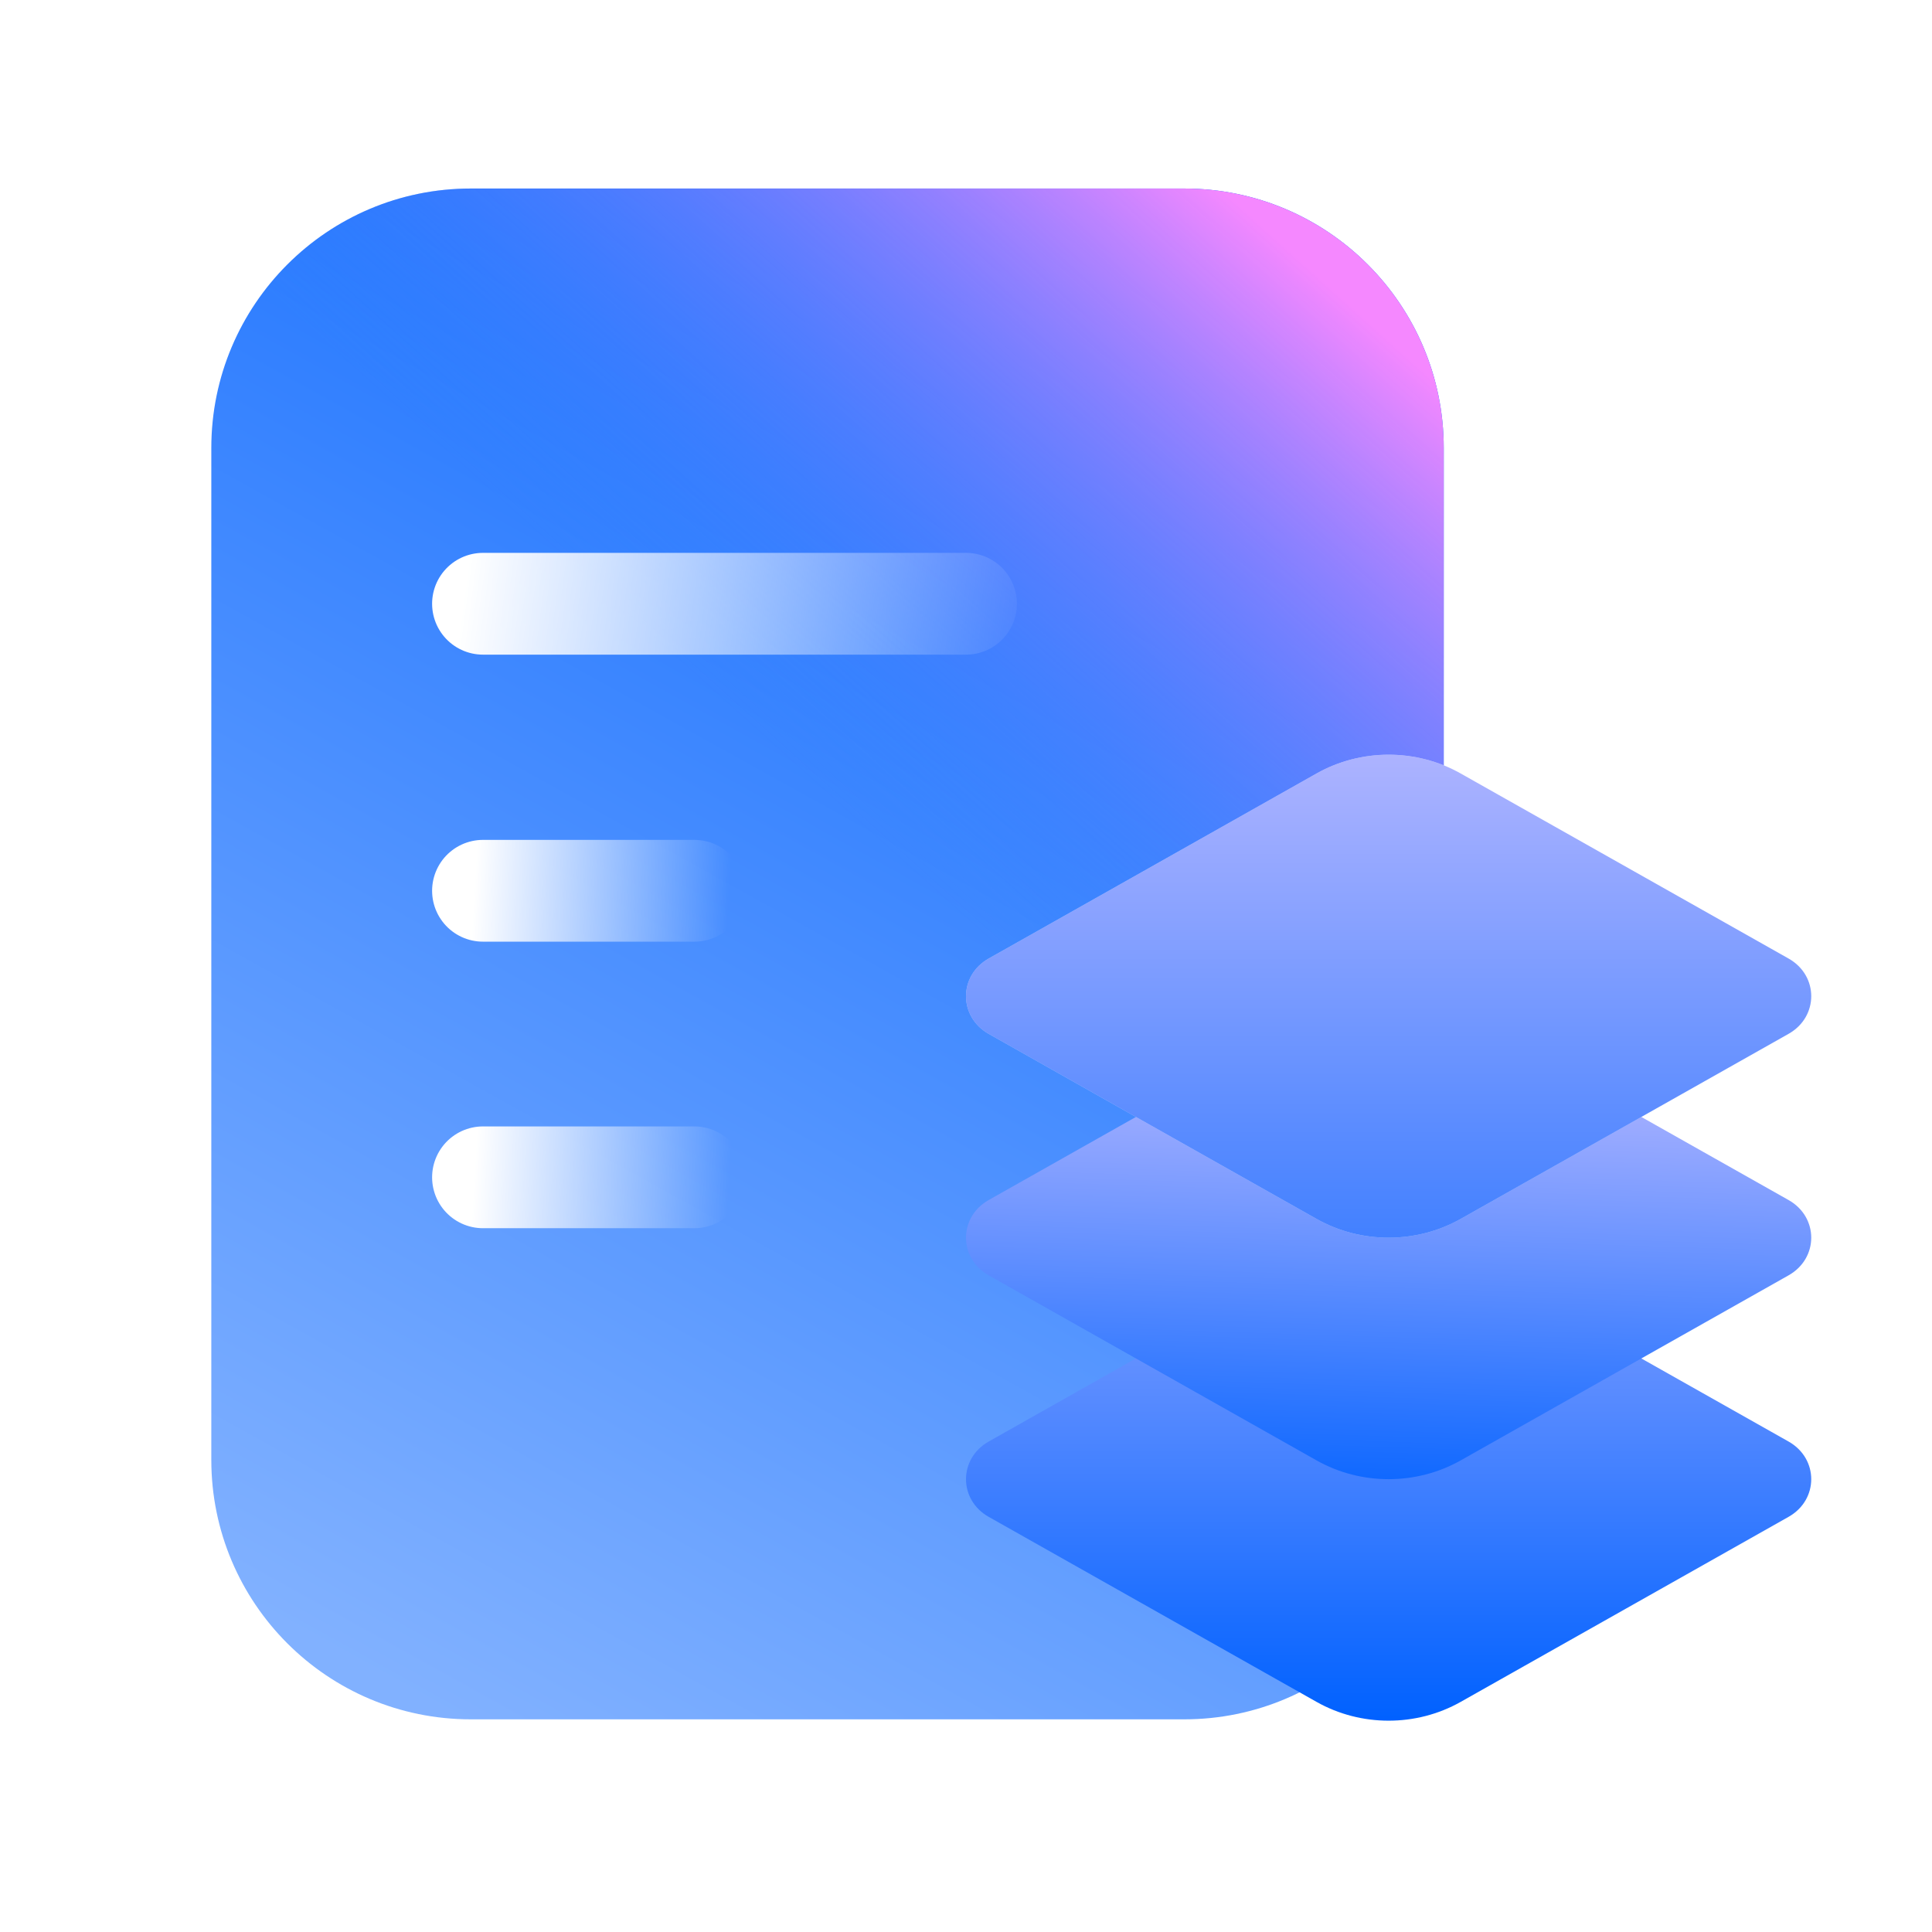
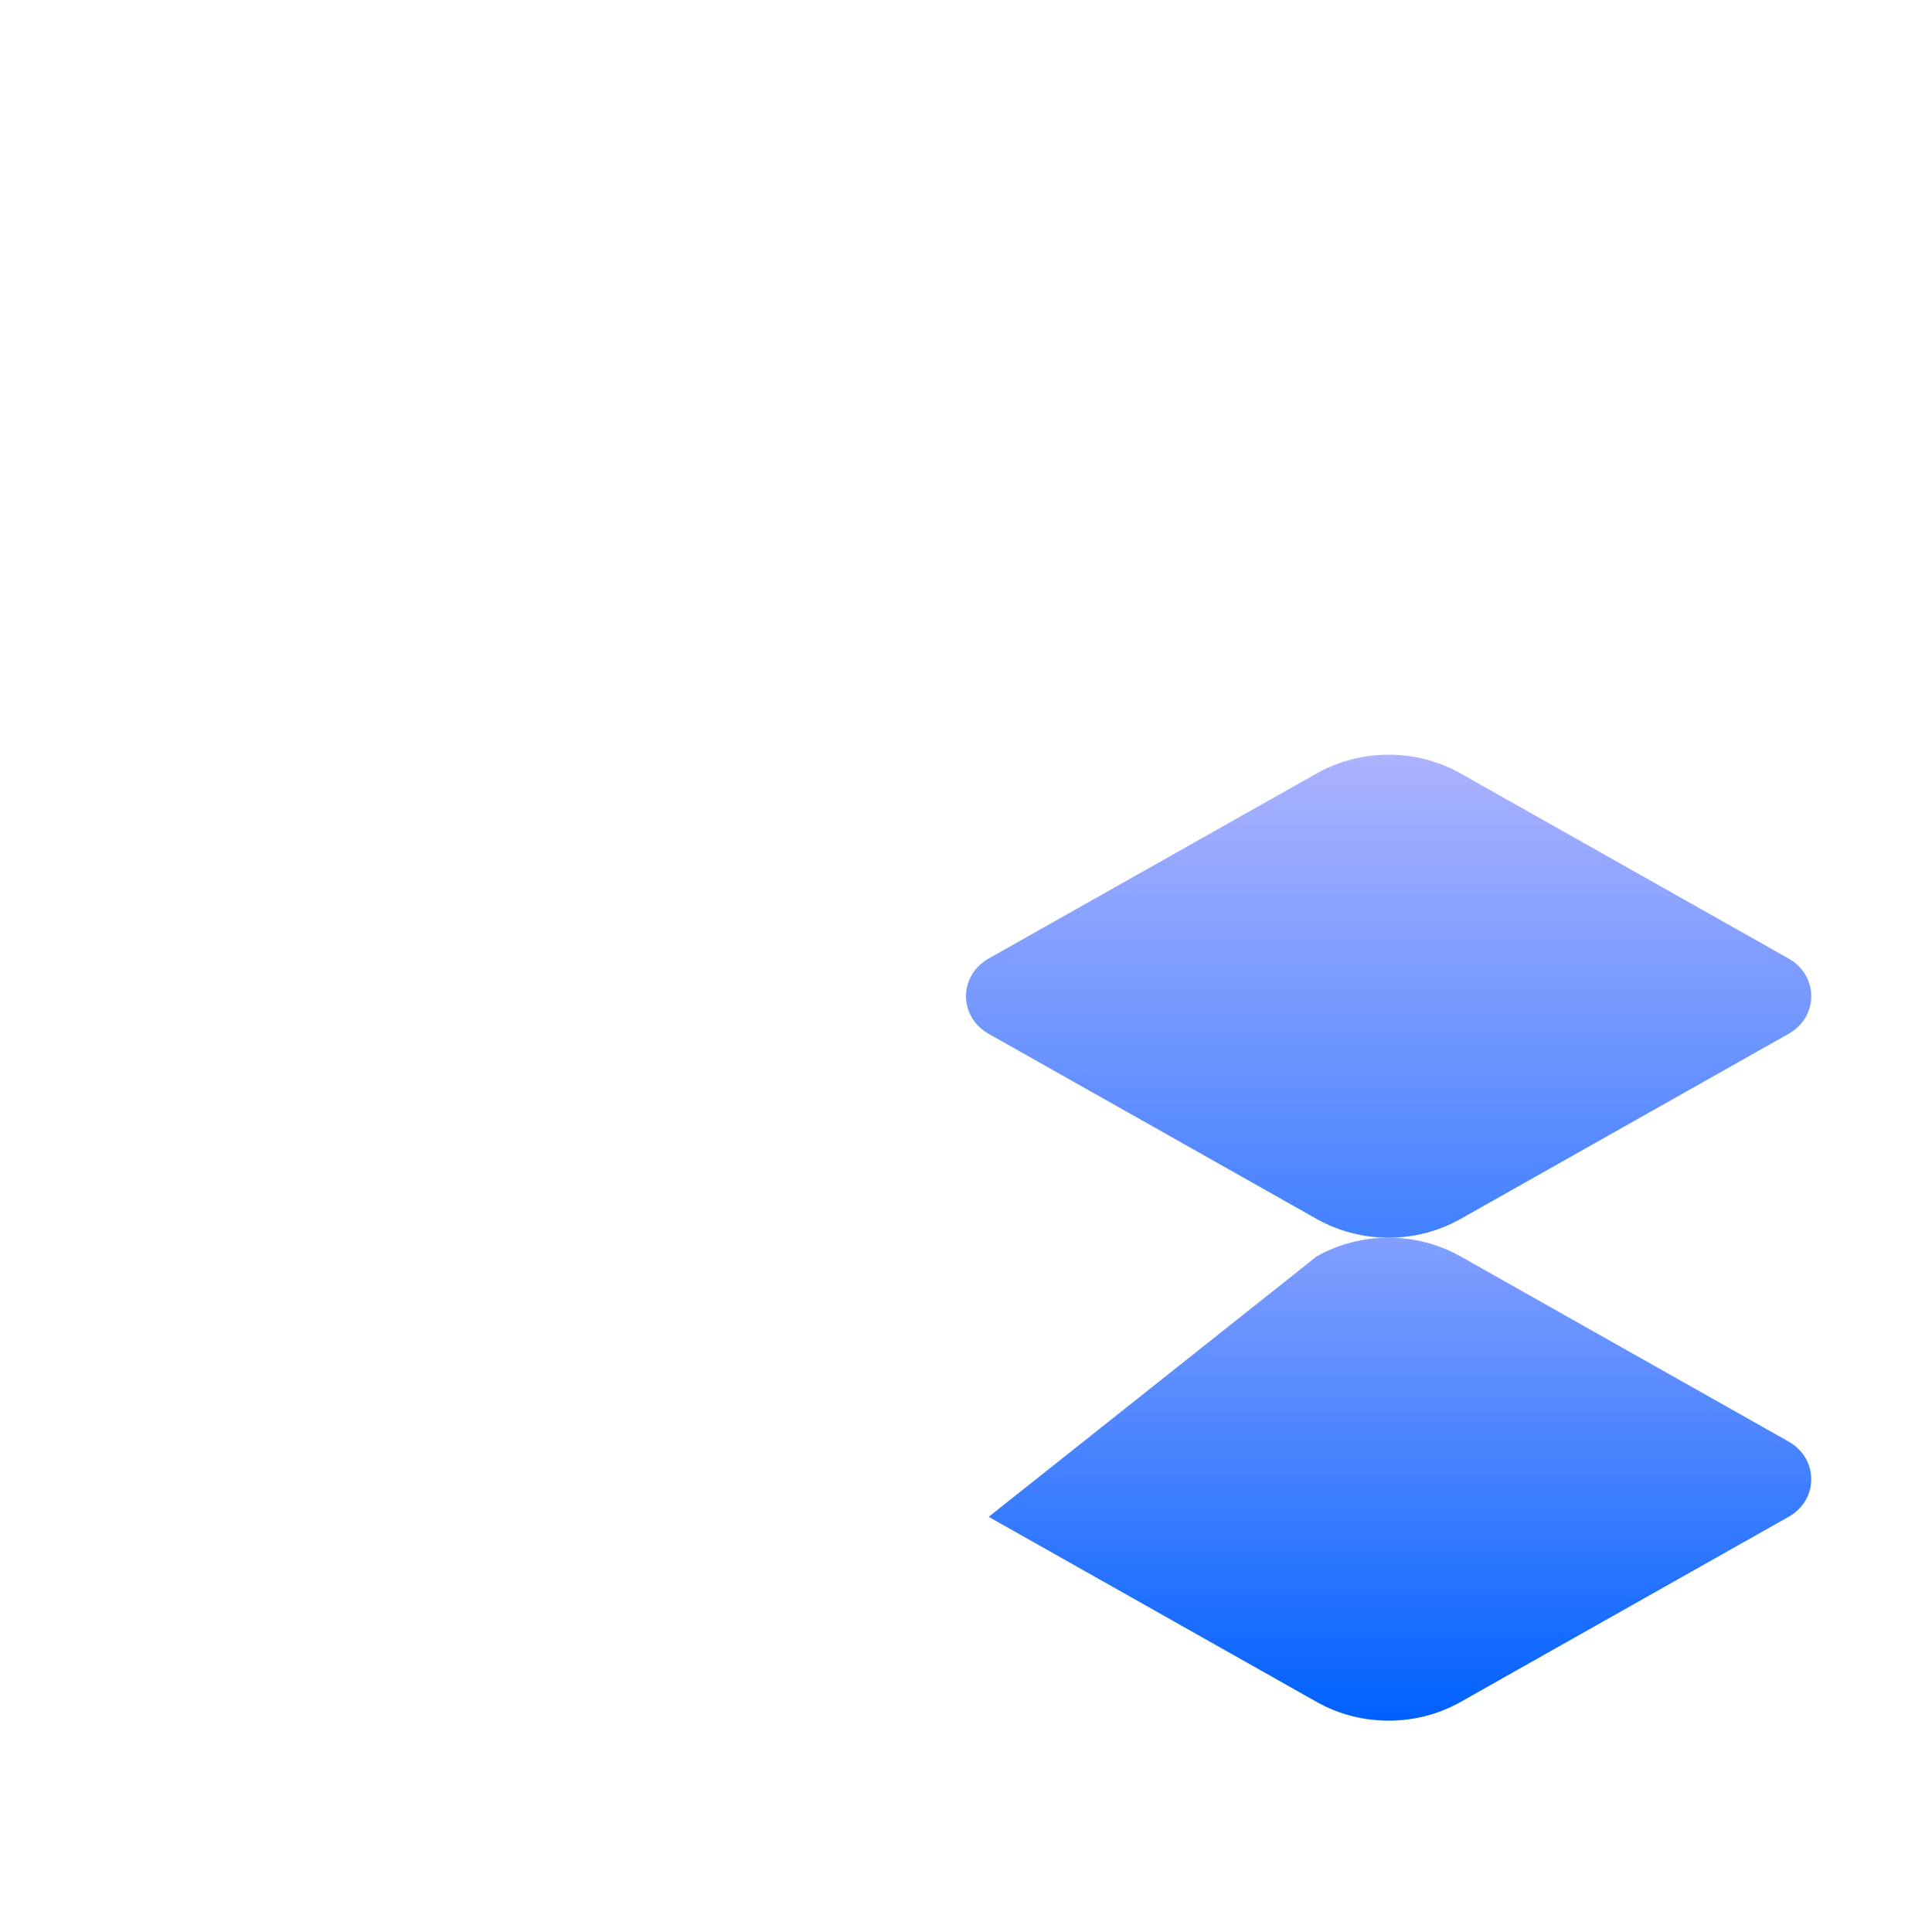
<svg xmlns="http://www.w3.org/2000/svg" width="64" height="64" viewBox="0 0 64 64" fill="none">
-   <path d="M7 14.84C7 10.093 10.848 6.245 15.595 6.245L27.413 6.245H35.363H39.231C43.978 6.245 47.826 10.094 47.826 14.841C47.826 26.974 47.826 36.226 47.826 48.359C47.826 53.106 43.978 56.955 39.231 56.955H15.595C10.848 56.955 7 53.107 7 48.36V14.84Z" fill="url(#paint0_linear_1109_132324)" />
-   <path d="M7 14.84C7 10.093 10.848 6.245 15.595 6.245L27.413 6.245H35.363H39.231C43.978 6.245 47.826 10.094 47.826 14.841C47.826 26.974 47.826 36.226 47.826 48.359C47.826 53.106 43.978 56.955 39.231 56.955H15.595C10.848 56.955 7 53.107 7 48.36V14.84Z" fill="url(#paint1_linear_1109_132324)" />
  <path d="M32 20H16" stroke="url(#paint2_linear_1109_132324)" stroke-width="3.372" stroke-linecap="round" stroke-linejoin="round" />
-   <path d="M23 29.508H16" stroke="url(#paint3_linear_1109_132324)" stroke-width="3.372" stroke-linecap="round" stroke-linejoin="round" />
  <path d="M23 39H16" stroke="url(#paint4_linear_1109_132324)" stroke-width="3.372" stroke-linecap="round" stroke-linejoin="round" />
-   <path d="M43.614 41.622C45.083 40.793 46.917 40.793 48.386 41.622L59.249 47.753C60.25 48.318 60.25 49.682 59.249 50.247L48.386 56.378C46.917 57.207 45.083 57.207 43.614 56.378L32.751 50.247C31.75 49.682 31.75 48.318 32.751 47.753L43.614 41.622Z" fill="url(#paint5_linear_1109_132324)" />
+   <path d="M43.614 41.622C45.083 40.793 46.917 40.793 48.386 41.622L59.249 47.753C60.25 48.318 60.25 49.682 59.249 50.247L48.386 56.378C46.917 57.207 45.083 57.207 43.614 56.378L32.751 50.247L43.614 41.622Z" fill="url(#paint5_linear_1109_132324)" />
  <g filter="url(#filter0_b_1109_132324)">
-     <path d="M43.614 33.622C45.083 32.793 46.917 32.793 48.386 33.622L59.249 39.753C60.25 40.318 60.25 41.682 59.249 42.247L48.386 48.378C46.917 49.207 45.083 49.207 43.614 48.378L32.751 42.247C31.75 41.682 31.75 40.318 32.751 39.753L43.614 33.622Z" fill="url(#paint6_linear_1109_132324)" />
-   </g>
+     </g>
  <g filter="url(#filter1_b_1109_132324)">
    <path d="M43.614 25.622C45.083 24.793 46.917 24.793 48.386 25.622L59.249 31.753C60.25 32.318 60.25 33.682 59.249 34.247L48.386 40.378C46.917 41.207 45.083 41.207 43.614 40.378L32.751 34.247C31.75 33.682 31.75 32.318 32.751 31.753L43.614 25.622Z" fill="white" fill-opacity="0.5" />
    <path d="M43.614 25.622C45.083 24.793 46.917 24.793 48.386 25.622L59.249 31.753C60.25 32.318 60.25 33.682 59.249 34.247L48.386 40.378C46.917 41.207 45.083 41.207 43.614 40.378L32.751 34.247C31.75 33.682 31.75 32.318 32.751 31.753L43.614 25.622Z" fill="url(#paint7_linear_1109_132324)" />
  </g>
  <defs>
    <filter id="filter0_b_1109_132324" x="17.6" y="18.6" width="56.8" height="44.8" filterUnits="userSpaceOnUse" color-interpolation-filters="sRGB">
      <feFlood flood-opacity="0" result="BackgroundImageFix" />
      <feGaussianBlur in="BackgroundImageFix" stdDeviation="7.2" />
      <feComposite in2="SourceAlpha" operator="in" result="effect1_backgroundBlur_1109_132324" />
      <feBlend mode="normal" in="SourceGraphic" in2="effect1_backgroundBlur_1109_132324" result="shape" />
    </filter>
    <filter id="filter1_b_1109_132324" x="15.134" y="8.134" width="61.733" height="49.733" filterUnits="userSpaceOnUse" color-interpolation-filters="sRGB">
      <feFlood flood-opacity="0" result="BackgroundImageFix" />
      <feGaussianBlur in="BackgroundImageFix" stdDeviation="8.433" />
      <feComposite in2="SourceAlpha" operator="in" result="effect1_backgroundBlur_1109_132324" />
      <feBlend mode="normal" in="SourceGraphic" in2="effect1_backgroundBlur_1109_132324" result="shape" />
    </filter>
    <linearGradient id="paint0_linear_1109_132324" x1="41.336" y1="1.77" x2="11.754" y2="55.117" gradientUnits="userSpaceOnUse">
      <stop stop-color="#0061FF" />
      <stop offset="1" stop-color="#81B1FF" />
    </linearGradient>
    <linearGradient id="paint1_linear_1109_132324" x1="49.545" y1="14.41" x2="33.718" y2="32.007" gradientUnits="userSpaceOnUse">
      <stop stop-color="#F588FF" />
      <stop offset="1" stop-color="#3885FF" stop-opacity="0" />
    </linearGradient>
    <linearGradient id="paint2_linear_1109_132324" x1="15.265" y1="20.5" x2="34.249" y2="23.074" gradientUnits="userSpaceOnUse">
      <stop stop-color="white" />
      <stop offset="1" stop-color="white" stop-opacity="0" />
    </linearGradient>
    <linearGradient id="paint3_linear_1109_132324" x1="15.679" y1="30.008" x2="24.107" y2="30.508" gradientUnits="userSpaceOnUse">
      <stop stop-color="white" />
      <stop offset="1" stop-color="white" stop-opacity="0" />
    </linearGradient>
    <linearGradient id="paint4_linear_1109_132324" x1="15.679" y1="39.5" x2="24.107" y2="40" gradientUnits="userSpaceOnUse">
      <stop stop-color="white" />
      <stop offset="1" stop-color="white" stop-opacity="0" />
    </linearGradient>
    <linearGradient id="paint5_linear_1109_132324" x1="49.5" y1="57" x2="49.5" y2="35" gradientUnits="userSpaceOnUse">
      <stop stop-color="#0061FF" />
      <stop offset="1" stop-color="#B3B6FF" />
    </linearGradient>
    <linearGradient id="paint6_linear_1109_132324" x1="49" y1="50.5" x2="49.5" y2="35" gradientUnits="userSpaceOnUse">
      <stop stop-color="#0061FF" />
      <stop offset="1" stop-color="#B3B6FF" />
    </linearGradient>
    <linearGradient id="paint7_linear_1109_132324" x1="49" y1="51" x2="49" y2="24" gradientUnits="userSpaceOnUse">
      <stop stop-color="#0061FF" />
      <stop offset="1" stop-color="#B3B6FF" />
    </linearGradient>
  </defs>
</svg>